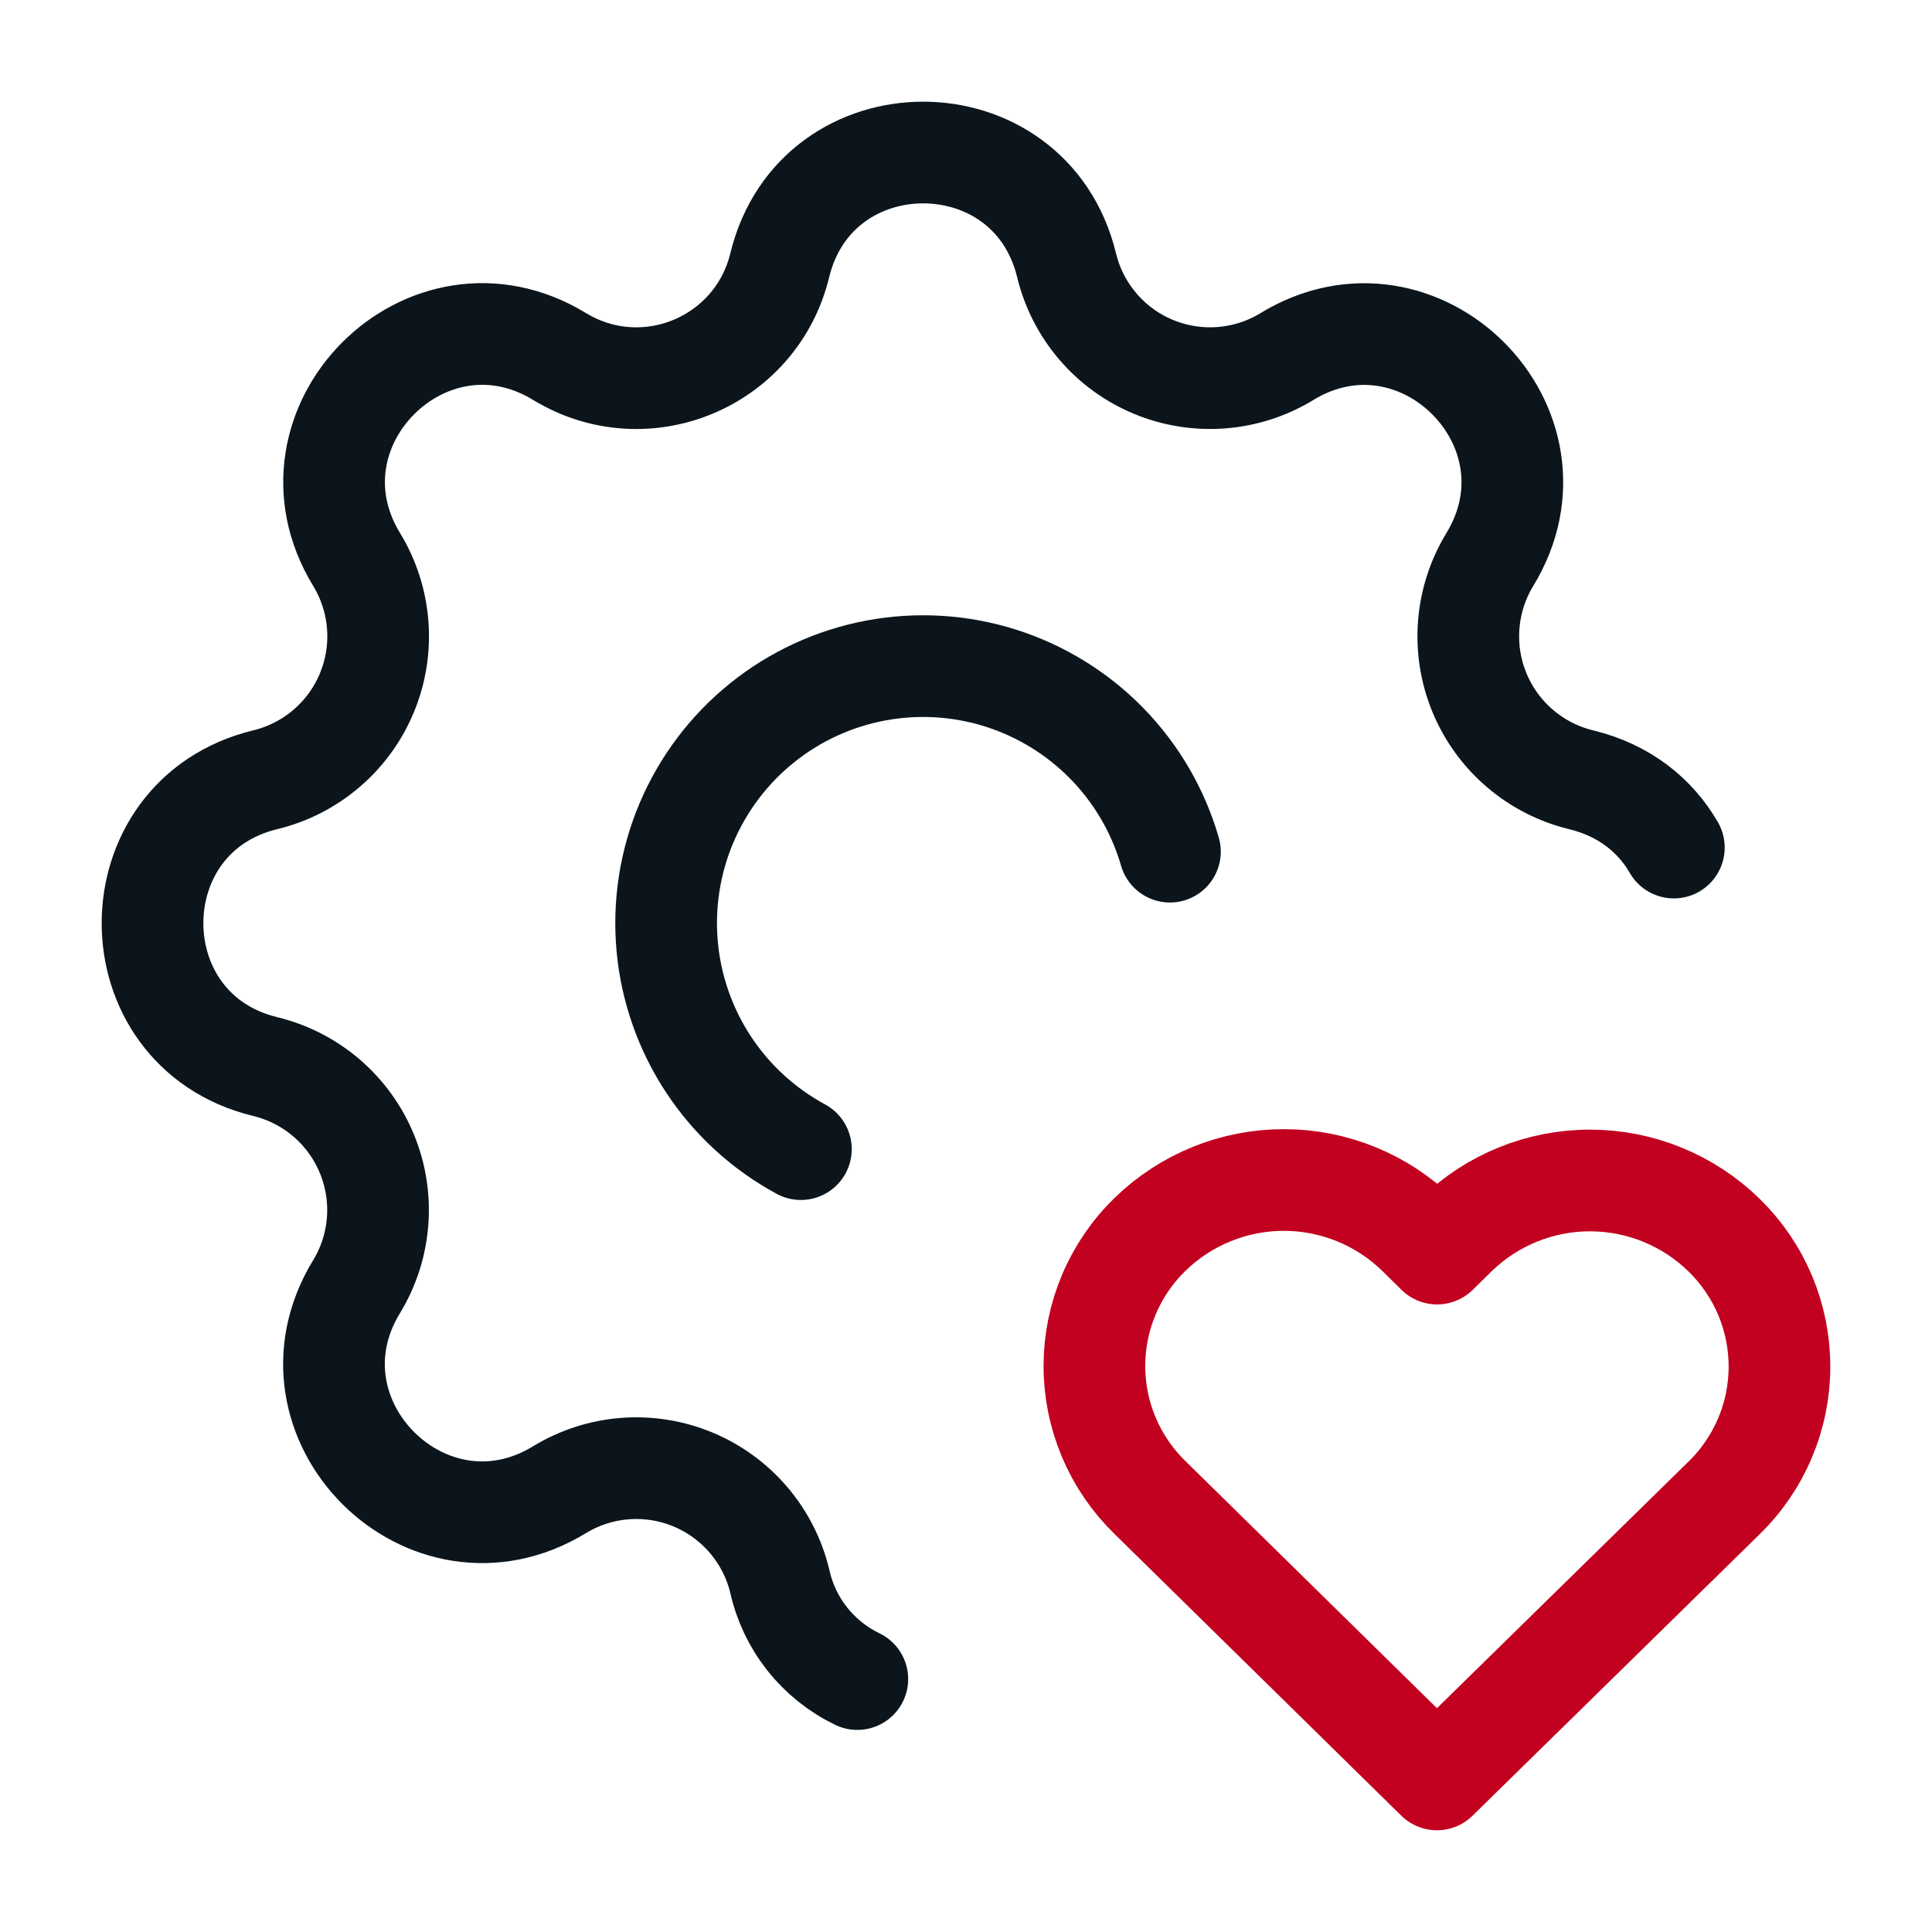
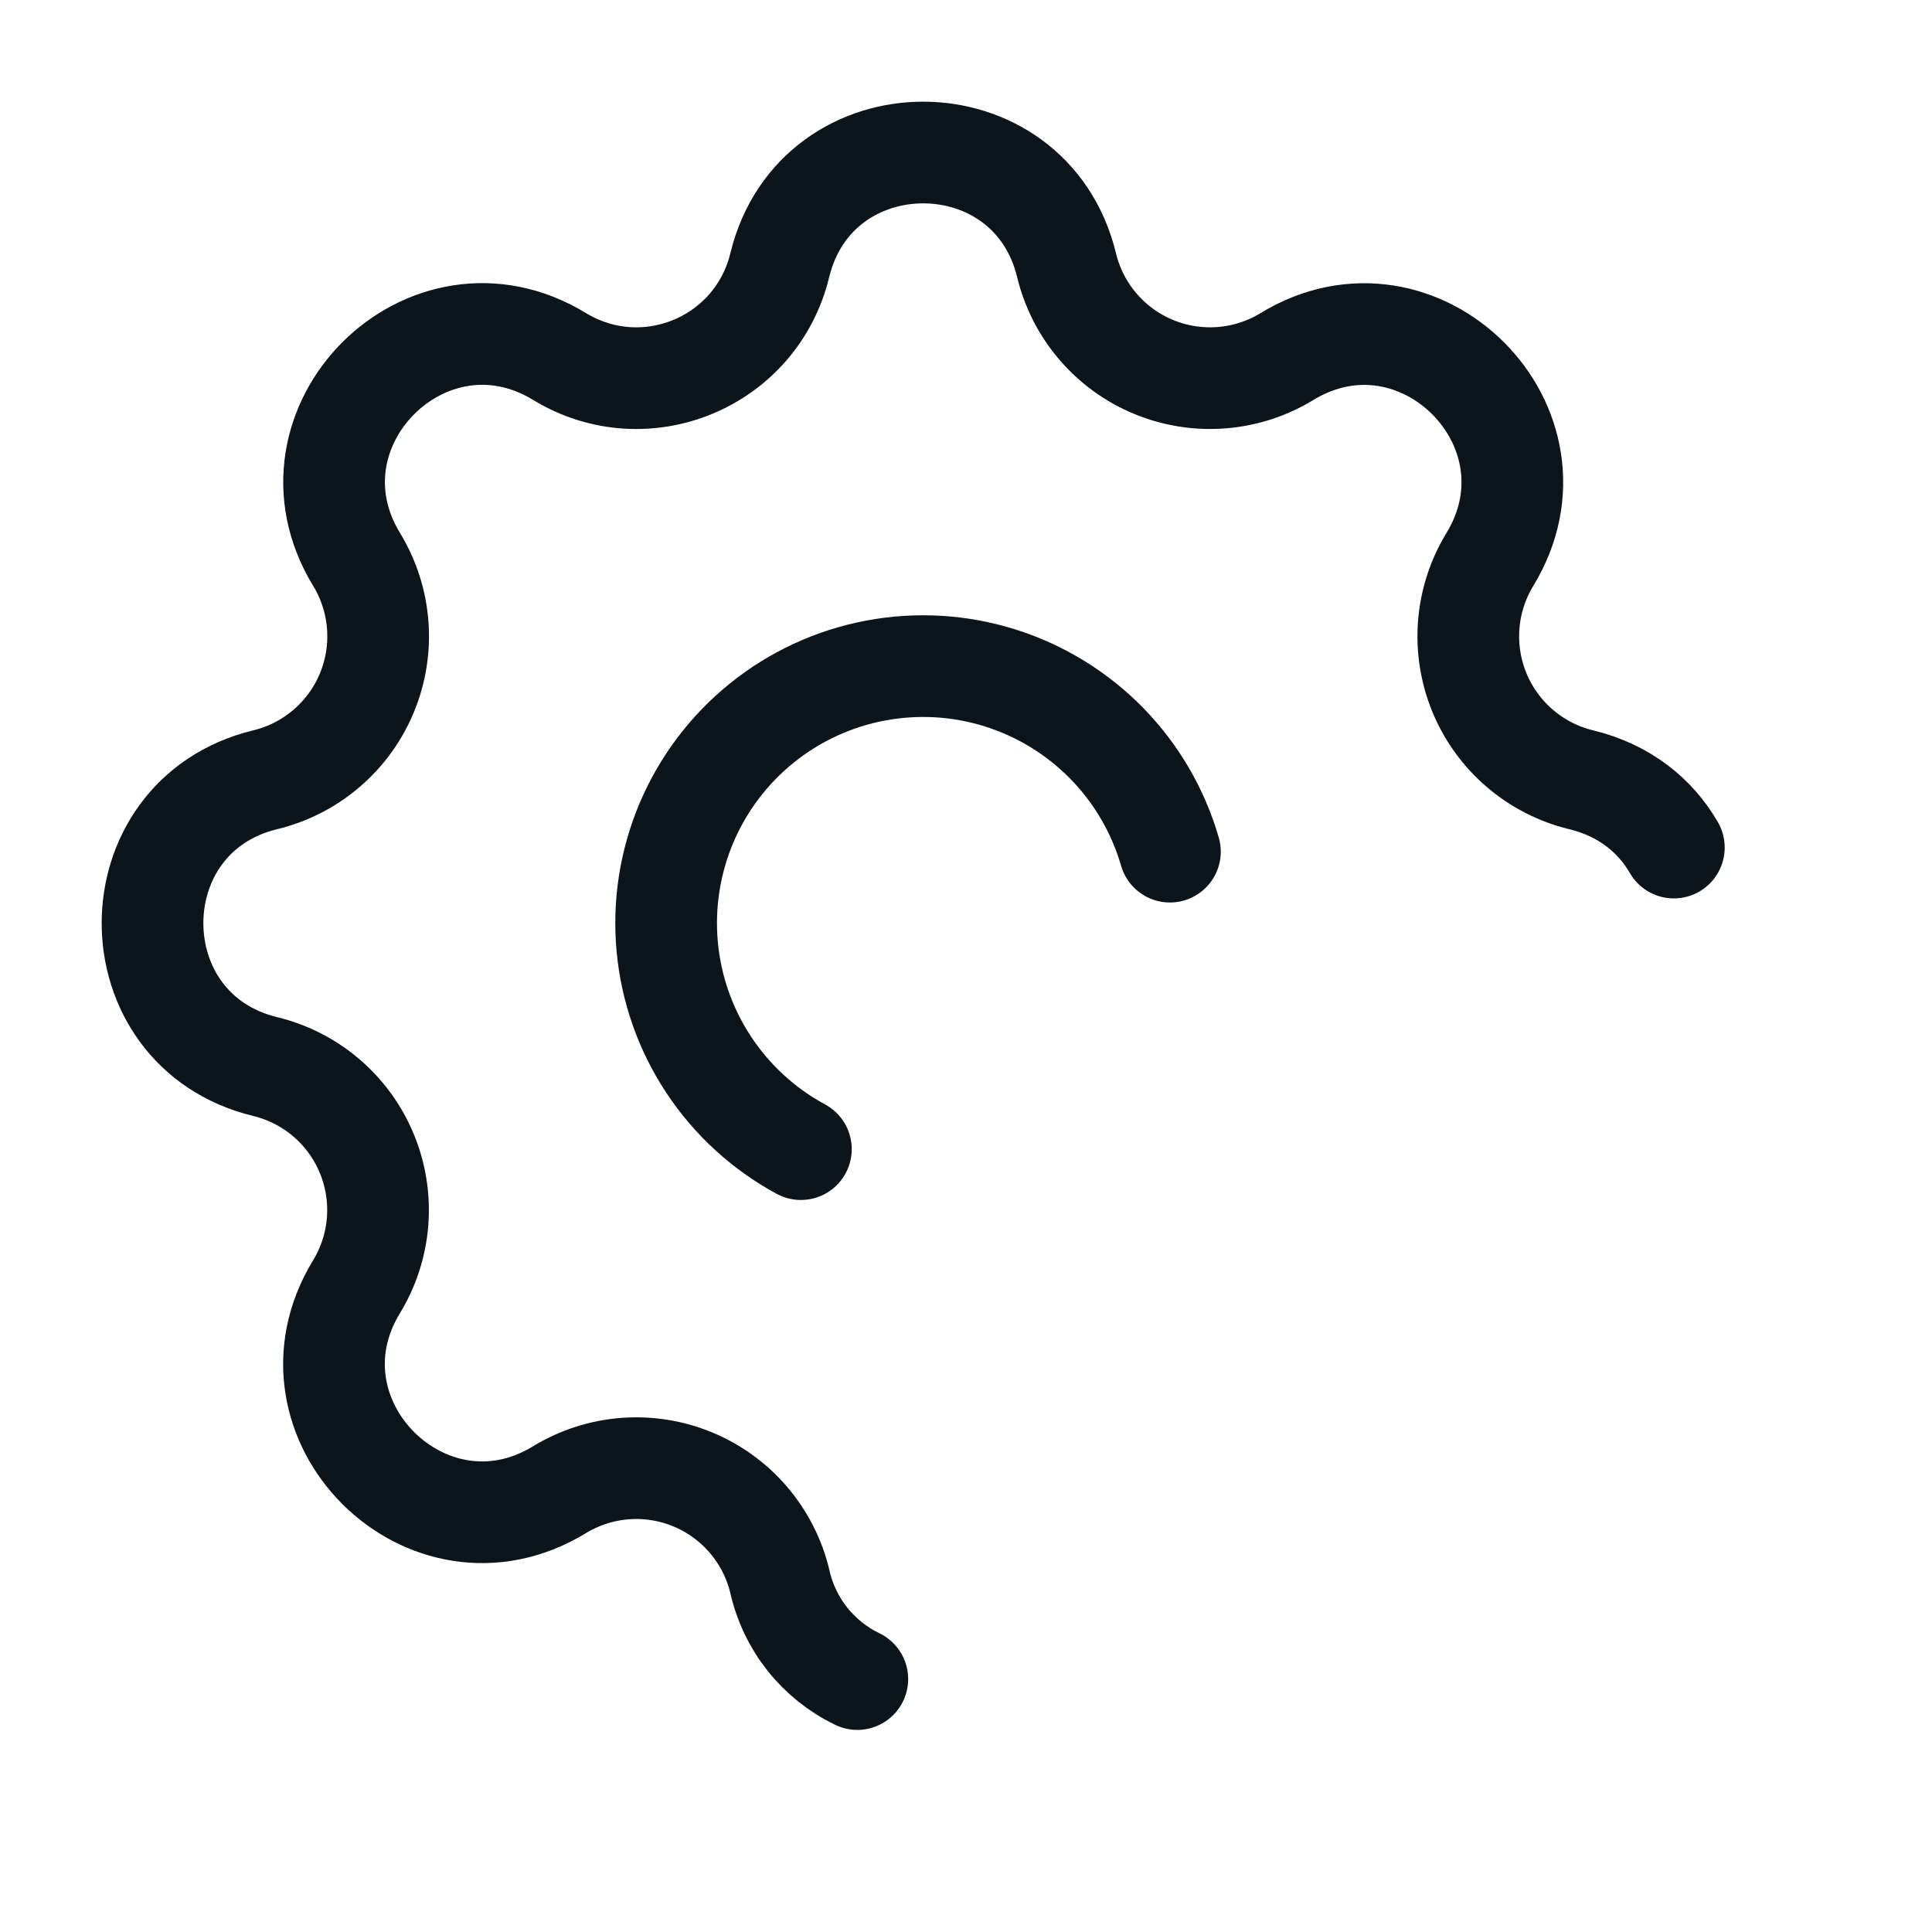
<svg xmlns="http://www.w3.org/2000/svg" width="76" height="76" viewBox="0 0 76 76" fill="none">
  <path d="M33.725 66.05C32.957 65.68 32.284 65.141 31.755 64.473C31.226 63.805 30.856 63.026 30.673 62.194C30.458 61.305 30.035 60.48 29.441 59.785C28.847 59.091 28.096 58.546 27.252 58.196C26.407 57.846 25.492 57.701 24.58 57.771C23.669 57.842 22.787 58.127 22.006 58.603C16.809 61.769 10.857 55.821 14.023 50.62C14.499 49.84 14.783 48.958 14.854 48.047C14.924 47.136 14.779 46.222 14.429 45.378C14.08 44.533 13.536 43.784 12.842 43.189C12.148 42.595 11.324 42.173 10.436 41.957C4.521 40.522 4.521 32.108 10.436 30.673C11.325 30.458 12.15 30.035 12.844 29.441C13.539 28.847 14.084 28.096 14.433 27.252C14.783 26.407 14.929 25.492 14.858 24.58C14.787 23.669 14.503 22.787 14.027 22.006C10.861 16.809 16.809 10.857 22.01 14.023C25.378 16.071 29.743 14.259 30.673 10.436C32.108 4.521 40.522 4.521 41.957 10.436C42.172 11.325 42.594 12.15 43.189 12.844C43.783 13.539 44.533 14.084 45.378 14.433C46.222 14.783 47.138 14.929 48.049 14.858C48.961 14.787 49.843 14.503 50.623 14.027C55.821 10.861 61.773 16.809 58.606 22.01C58.131 22.79 57.847 23.671 57.776 24.582C57.706 25.493 57.851 26.408 58.2 27.252C58.55 28.096 59.094 28.846 59.788 29.44C60.481 30.035 61.306 30.457 62.194 30.673C63.908 31.087 65.124 32.091 65.845 33.341" stroke="#0B151B" stroke-width="4" stroke-linecap="round" stroke-linejoin="round" />
-   <path d="M56.525 69.998L67.809 58.936C68.501 58.265 69.051 57.462 69.427 56.574C69.804 55.686 69.999 54.732 70 53.768C70.002 52.804 69.81 51.849 69.437 50.96C69.063 50.071 68.515 49.266 67.826 48.592C66.419 47.214 64.529 46.441 62.56 46.437C60.591 46.433 58.698 47.199 57.286 48.572L56.532 49.313L55.781 48.572C54.374 47.195 52.485 46.422 50.517 46.418C48.548 46.415 46.656 47.18 45.244 48.552C44.552 49.223 44.002 50.026 43.625 50.914C43.248 51.801 43.053 52.755 43.051 53.72C43.049 54.684 43.241 55.639 43.614 56.528C43.987 57.417 44.535 58.222 45.224 58.896L56.525 69.998Z" stroke="#C20120" stroke-width="4" stroke-linecap="round" stroke-linejoin="round" />
  <path d="M46.022 33.502C45.559 31.902 44.708 30.441 43.544 29.249C42.38 28.058 40.94 27.172 39.351 26.671C37.763 26.17 36.075 26.07 34.438 26.379C32.801 26.688 31.266 27.396 29.969 28.442C28.672 29.487 27.654 30.837 27.004 32.371C26.355 33.905 26.094 35.575 26.246 37.234C26.398 38.893 26.958 40.489 27.875 41.879C28.793 43.27 30.04 44.412 31.505 45.204" stroke="#0B151B" stroke-width="4" stroke-linecap="round" stroke-linejoin="round" />
</svg>